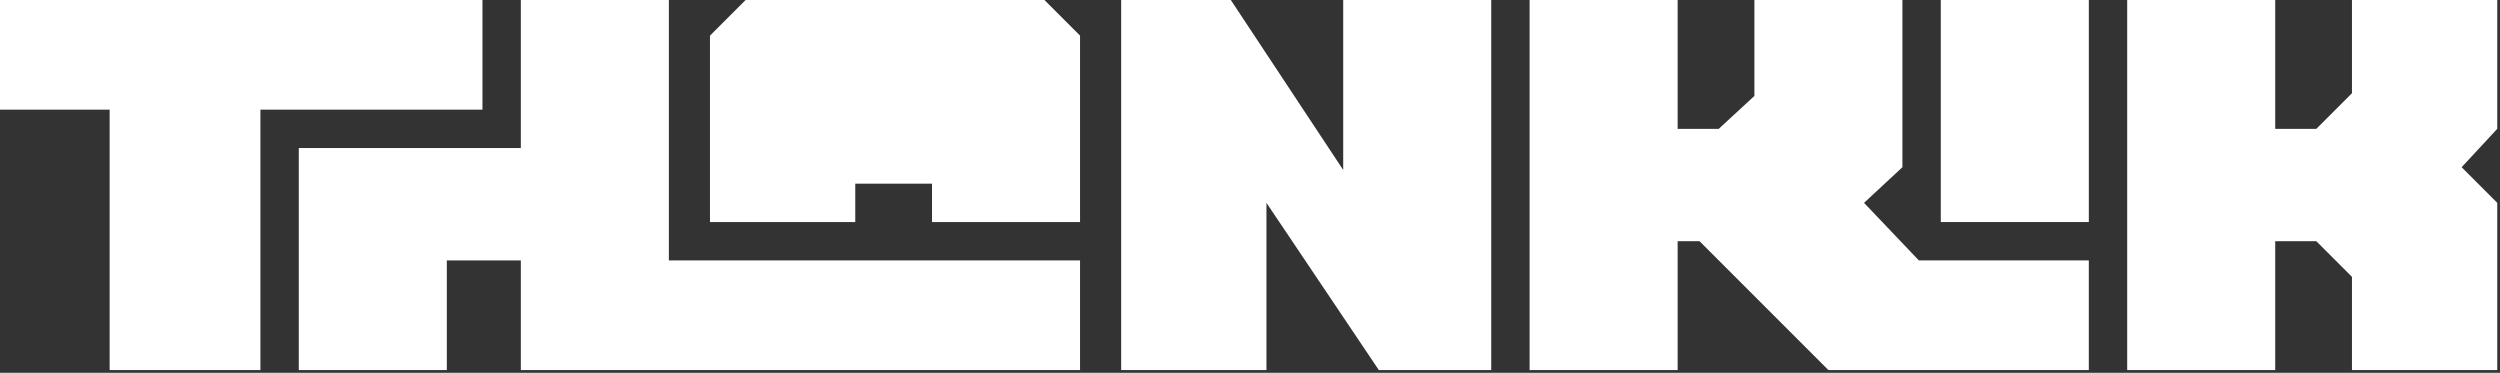
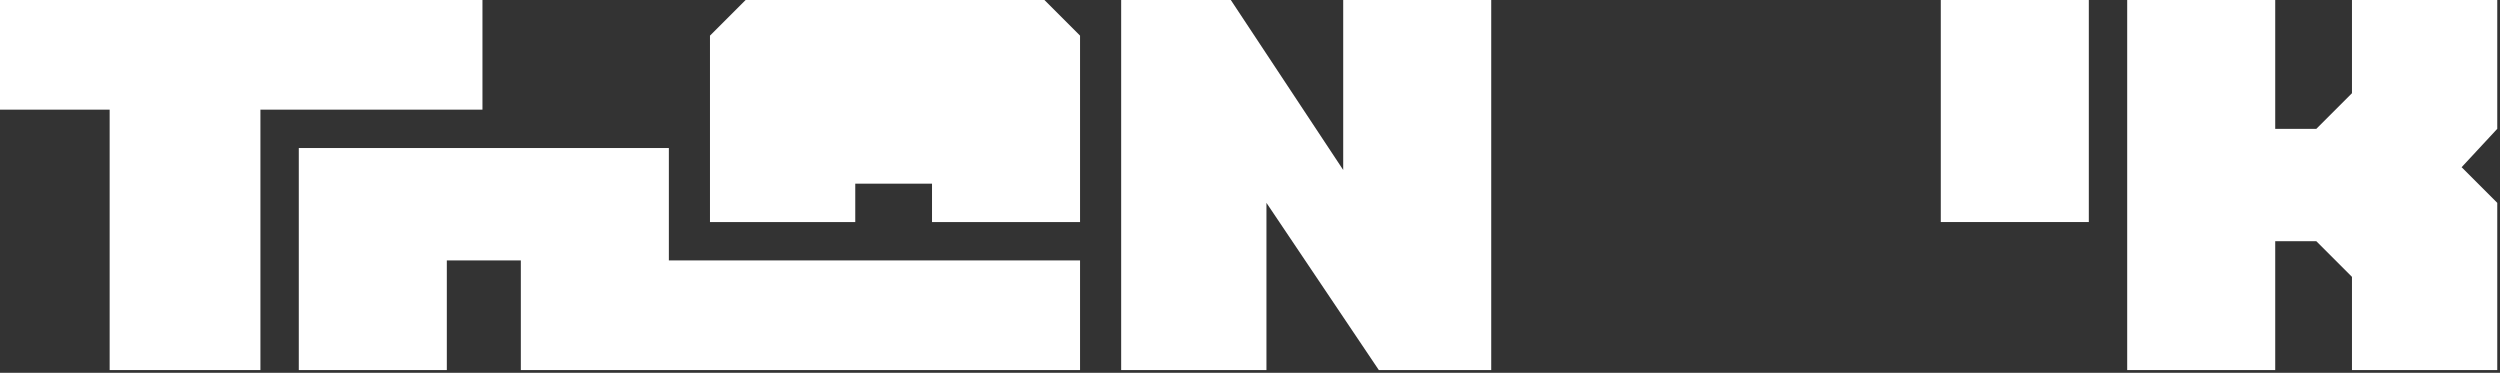
<svg xmlns="http://www.w3.org/2000/svg" fill="none" height="68" viewBox="0 0 456 68" width="456">
  <rect x="0" y="0" width="456" height="68" fill="#333333" stroke="none" />
  <path d="M0 0V20H20V67.5H47.5V20H88V0H0Z" fill="white" />
-   <path d="M54.5 27V67.5H81.5V47.5H95V67.5H197V47.5H122V0H95V27H54.5Z" fill="white" />
+   <path d="M54.5 27V67.5H81.5V47.5H95V67.5H197V47.5H122V0V27H54.5Z" fill="white" />
  <path d="M129.5 6.5V40.5H156V33.5H170V40.5H197V6.5L190.5 0H136L129.5 6.5Z" fill="white" />
  <path d="M204.5 0V67.5H231V37L251.5 67.5H272V0H245V31L224.5 0H204.5Z" fill="white" />
-   <path d="M279 0V67.5H306V44H310L333.5 67.5H381V47.5H350L340 37L347 30.5V0H320V17.5L313.5 23.5H306V0H279Z" fill="white" />
  <path d="M354 40.5H381V0H354V40.5Z" fill="white" />
  <path d="M388 0V67.5H415V44H422.5L429 50.5V67.5H455.5V37L449 30.5L455.5 23.5V0H429V17L422.5 23.5H415V0H388Z" fill="white" />
</svg>